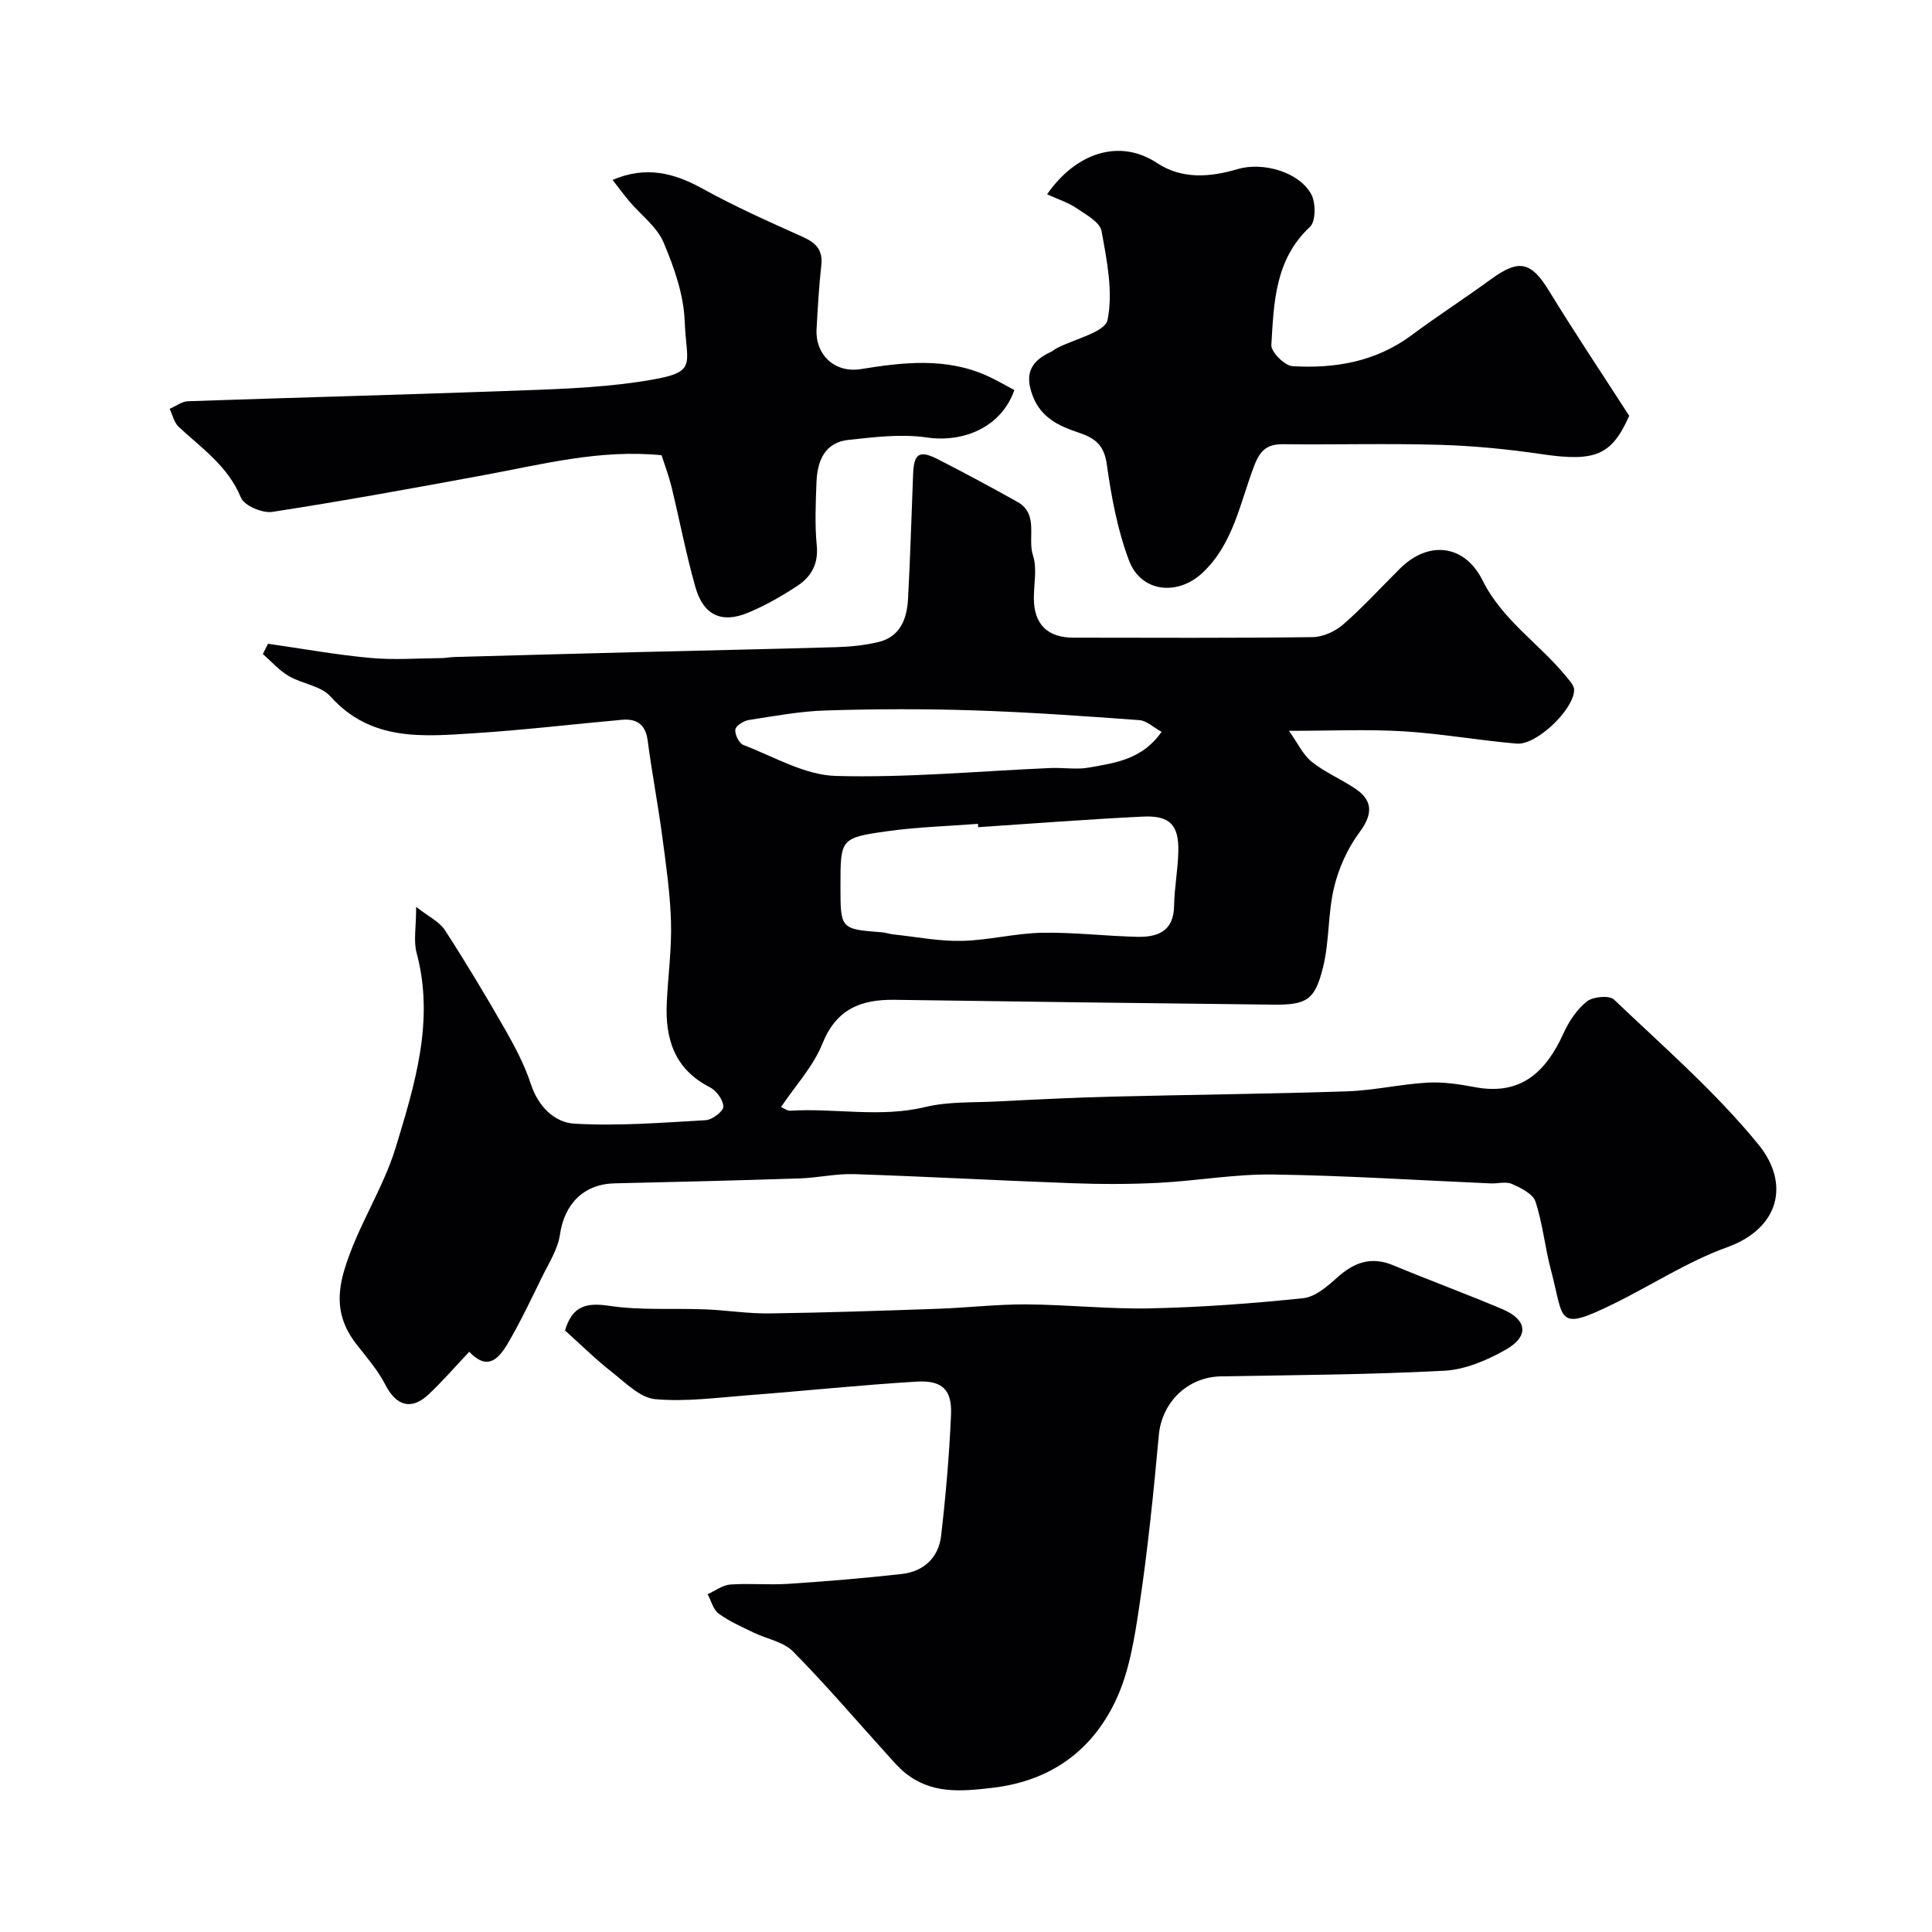
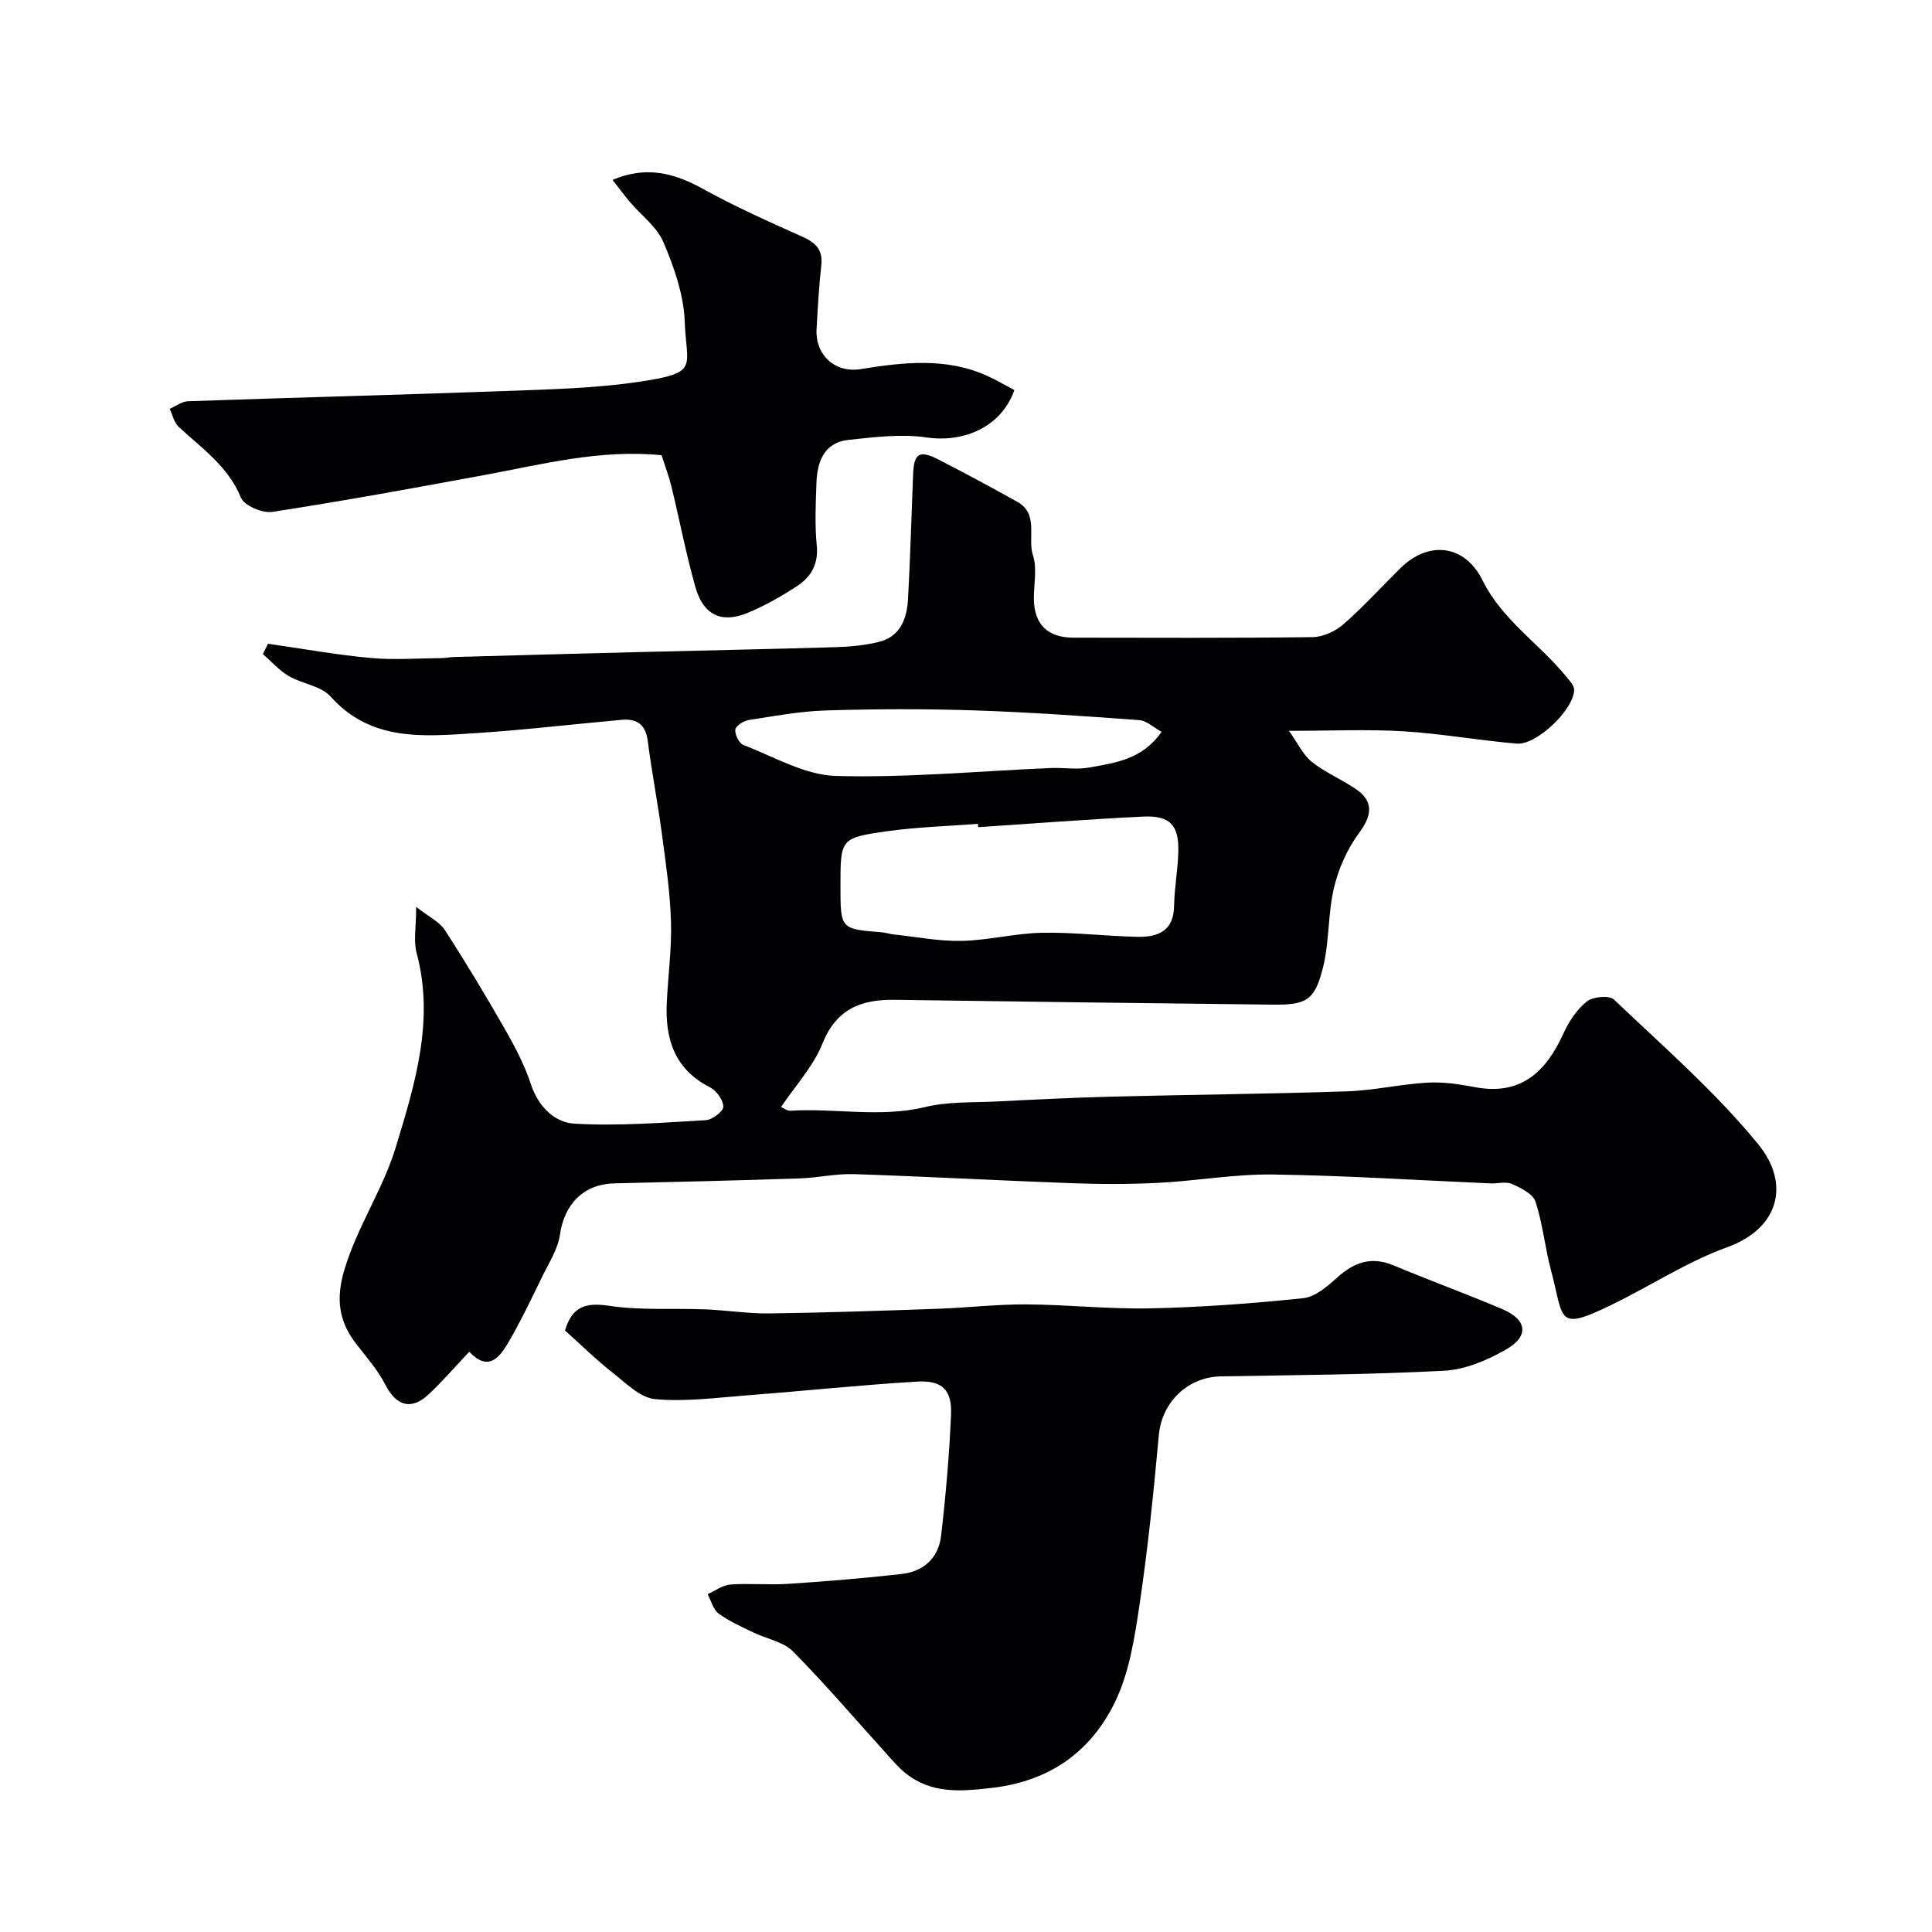
<svg xmlns="http://www.w3.org/2000/svg" enable-background="new 0 0 400 400" viewBox="0 0 400 400">
  <g fill="#010103">
    <path d="m97.15 279.87c-2.89 3.06-5.51 6.1-8.41 8.82-3.6 3.38-6.72 2.38-8.95-1.98-1.55-3.02-3.85-5.66-5.96-8.36-3.7-4.74-4.35-9.41-2.52-15.49 2.68-8.92 7.99-16.64 10.64-25.36 3.95-13.02 8.06-26.23 4.3-40.23-.66-2.47-.09-5.26-.09-9.51 2.6 2.04 4.82 3.07 5.95 4.81 4.34 6.7 8.46 13.56 12.42 20.49 2.09 3.65 4.09 7.45 5.39 11.42 1.52 4.64 4.91 7.92 8.98 8.16 9.03.53 18.16-.2 27.22-.72 1.35-.08 3.65-1.84 3.64-2.8-.01-1.38-1.45-3.34-2.79-4.02-7.32-3.72-9.28-10-8.92-17.5.26-5.6 1.04-11.21.87-16.8-.18-6.04-1.07-12.08-1.87-18.08-.87-6.47-2.11-12.89-2.95-19.36-.44-3.4-2.27-4.61-5.38-4.33-10.14.91-20.26 2.12-30.42 2.77-10.67.68-21.48 1.77-29.87-7.6-1.98-2.21-5.88-2.61-8.66-4.24-1.99-1.17-3.58-3.01-5.35-4.55.36-.71.71-1.42 1.07-2.13 7.06 1.01 14.09 2.29 21.19 2.94 4.9.45 9.88.07 14.82.03.82-.01 1.65-.2 2.47-.22 12.43-.34 24.87-.69 37.3-1 13.93-.35 27.87-.63 41.8-1.04 2.94-.09 5.93-.38 8.78-1.06 4.58-1.09 5.93-4.86 6.15-8.98.47-8.59.7-17.2 1.05-25.8.17-4.28 1.29-5.03 5.16-3.05 5.53 2.83 11.01 5.77 16.43 8.81 4.52 2.54 2.02 7.41 3.23 11.09.89 2.7.16 5.94.18 8.94.04 5.32 2.82 8.08 8.22 8.08 16.5.02 33 .1 49.49-.11 2.17-.03 4.72-1.2 6.38-2.66 4.13-3.61 7.84-7.7 11.75-11.57 5.86-5.81 13.35-4.99 17.06 2.48 4.1 8.25 11.77 13.11 17.33 19.93.68.83 1.63 1.83 1.63 2.74-.03 4.03-7.76 11.47-11.86 11.13-7.83-.66-15.61-2.07-23.45-2.55-7.45-.45-14.95-.1-23.73-.1 1.77 2.48 2.86 4.92 4.71 6.41 2.77 2.22 6.17 3.62 9.13 5.64 3.75 2.56 3.35 5.47.74 8.99-2.45 3.3-4.29 7.38-5.25 11.4-1.29 5.37-.95 11.13-2.27 16.48-1.7 6.89-3.42 7.85-10.41 7.77-26.1-.29-52.2-.62-78.29-1-6.95-.1-12.07 1.87-14.96 9.08-1.88 4.7-5.58 8.67-8.56 13.11.49.21 1.24.81 1.94.77 9.28-.57 18.58 1.49 27.89-.76 4.74-1.15 9.83-.9 14.77-1.15 7.93-.4 15.86-.8 23.8-1 16.26-.41 32.54-.56 48.8-1.1 5.55-.19 11.05-1.48 16.6-1.8 3.23-.19 6.57.31 9.78.92 9.53 1.82 14.75-3.07 18.39-11.08 1.12-2.48 2.78-4.99 4.86-6.65 1.25-1 4.65-1.32 5.61-.4 10.23 9.75 21.01 19.11 29.9 30 6.65 8.15 4.32 17.41-6.49 21.3-8.23 2.97-15.73 7.92-23.66 11.79-11.76 5.74-10.03 3.32-12.78-7.02-1.25-4.7-1.71-9.64-3.22-14.24-.53-1.6-3.01-2.82-4.86-3.64-1.25-.56-2.96-.05-4.45-.12-15.03-.65-30.05-1.63-45.09-1.84-7.85-.11-15.72 1.32-23.59 1.72-5.98.31-12 .3-17.99.08-15.04-.55-30.06-1.38-45.1-1.88-3.75-.12-7.52.77-11.29.89-12.76.42-25.53.73-38.29 1.02-6.37.14-10.39 4.25-11.31 10.62-.43 3.01-2.28 5.85-3.66 8.67-2.32 4.74-4.58 9.53-7.26 14.07-1.72 2.77-3.97 5.62-7.86 1.51zm105.37-108.61c-.02-.23-.03-.46-.05-.69-6.25.48-12.54.65-18.73 1.52-9.76 1.37-9.73 1.57-9.73 11.33 0 8.94 0 8.93 8.54 9.6.81.06 1.6.35 2.41.44 4.72.5 9.46 1.44 14.17 1.34 5.54-.12 11.06-1.58 16.6-1.68 6.59-.13 13.19.7 19.8.84 4.15.08 7.46-1.16 7.55-6.36.06-3.76.79-7.51.88-11.27.13-5.55-1.76-7.54-7.38-7.26-11.36.55-22.71 1.44-34.06 2.19zm37.97-19.74c-1.68-.93-3.08-2.31-4.57-2.42-11.47-.84-22.96-1.66-34.46-2.03-10.13-.33-20.29-.29-30.42.02-5.36.16-10.7 1.16-16.01 1.98-1.07.17-2.69 1.19-2.79 1.99-.13 1 .78 2.84 1.67 3.18 6.31 2.41 12.69 6.23 19.14 6.41 14.8.41 29.65-1.01 44.48-1.64 2.65-.11 5.39.37 7.96-.1 5.37-.97 11-1.64 15-7.39z" />
    <path d="m116.98 275.46c1.48-4.97 4.26-5.84 9.09-5.11 6.54.98 13.3.48 19.96.74 4.43.18 8.86.9 13.28.84 11.6-.16 23.19-.55 34.79-.96 6.11-.21 12.22-.94 18.33-.91 8.62.05 17.25 1.01 25.86.82 10.53-.23 21.08-1.01 31.56-2.11 2.47-.26 4.97-2.45 7-4.27 3.49-3.13 7.03-4.44 11.6-2.54 7.49 3.12 15.12 5.92 22.59 9.08 5.17 2.19 5.61 5.63.7 8.4-3.84 2.18-8.36 4.12-12.67 4.35-15.4.82-30.84.9-46.27 1.17-6.96.12-12.26 5.39-12.88 12.18-1.07 11.74-2.26 23.49-4 35.15-1.02 6.84-2.12 14.03-5.09 20.13-4.96 10.21-13.46 16.34-25.36 17.73-6.6.77-12.67 1.3-18.11-3.13-1.34-1.09-2.49-2.44-3.66-3.74-6.47-7.14-12.73-14.5-19.5-21.35-2-2.03-5.45-2.6-8.19-3.93-2.47-1.2-5.03-2.32-7.22-3.92-1.13-.83-1.54-2.65-2.28-4.02 1.56-.7 3.08-1.88 4.68-2 3.98-.29 8 .12 11.98-.14 7.87-.52 15.74-1.16 23.57-2.05 4.54-.52 7.59-3.4 8.11-7.92.96-8.32 1.69-16.69 2.05-25.06.22-5.15-1.82-7.15-7.1-6.84-11.65.7-23.26 1.93-34.89 2.82-6.42.49-12.92 1.39-19.26.81-3.1-.28-6.08-3.33-8.83-5.5-3.35-2.61-6.4-5.63-9.84-8.72z" />
-     <path d="m216.79 40.23c5.88-8.51 14.93-11.67 22.78-6.47 5.12 3.39 10.94 2.95 16.63 1.26 5.29-1.57 12.79.59 15.29 5.22.95 1.76.94 5.59-.27 6.72-7.28 6.78-7.48 15.73-8 24.48-.09 1.43 2.76 4.27 4.38 4.37 8.81.53 17.26-.92 24.65-6.41 5.37-3.99 11-7.62 16.4-11.56 5.9-4.3 8.35-3.69 12.13 2.49 5.18 8.47 10.71 16.73 16.53 25.76-3.61 8.12-6.94 9.58-18.02 7.95-6.98-1.03-14.04-1.73-21.09-1.94-10.82-.32-21.66-.01-32.5-.13-3.31-.04-4.76 1.18-6.01 4.41-2.96 7.67-4.29 16.18-10.74 22.23-5.15 4.82-12.71 4.04-15.2-2.56-2.38-6.31-3.65-13.14-4.59-19.86-.56-4.01-2.35-5.45-5.85-6.63-3.91-1.31-7.72-2.95-9.5-7.6-1.77-4.63-.31-7.2 3.73-9.09.45-.21.83-.55 1.26-.78 3.68-1.93 10-3.31 10.51-5.86 1.17-5.85-.14-12.33-1.25-18.4-.34-1.84-3.19-3.38-5.14-4.7-1.68-1.17-3.72-1.8-6.13-2.9z" />
    <path d="m210.01 80.76c-2.66 7.62-10.42 10.94-18.16 9.81-5.25-.77-10.79-.07-16.15.5-5.04.53-6.5 4.45-6.66 8.87-.16 4.32-.36 8.69.06 12.98.38 3.86-1.17 6.51-4.04 8.4-3.26 2.13-6.7 4.1-10.29 5.58-5.41 2.22-9.16.43-10.79-5.33-1.94-6.86-3.28-13.88-4.96-20.82-.54-2.2-1.36-4.34-2.05-6.5-12.75-1.27-24.71 1.89-36.79 4.12-14.57 2.69-29.15 5.36-43.79 7.61-2.05.32-5.83-1.29-6.51-2.95-2.66-6.52-8.11-10.21-12.89-14.66-.95-.89-1.26-2.46-1.86-3.72 1.26-.55 2.51-1.53 3.79-1.58 21.83-.76 43.67-1.31 65.5-2.11 9.37-.35 18.82-.55 28.06-1.94 12.41-1.87 9.64-2.91 9.28-12.5-.21-5.52-2.19-11.18-4.39-16.35-1.37-3.23-4.66-5.64-7.04-8.45-1.14-1.35-2.19-2.79-3.51-4.47 6.93-2.95 12.72-1.46 18.66 1.82 6.68 3.7 13.69 6.82 20.66 9.95 2.75 1.23 4.26 2.69 3.9 5.91-.49 4.4-.73 8.83-.98 13.25-.29 5.08 3.59 9.14 9.21 8.23 8.75-1.41 17.58-2.44 26.08 1.39 1.87.83 3.63 1.89 5.66 2.96z" />
  </g>
</svg>